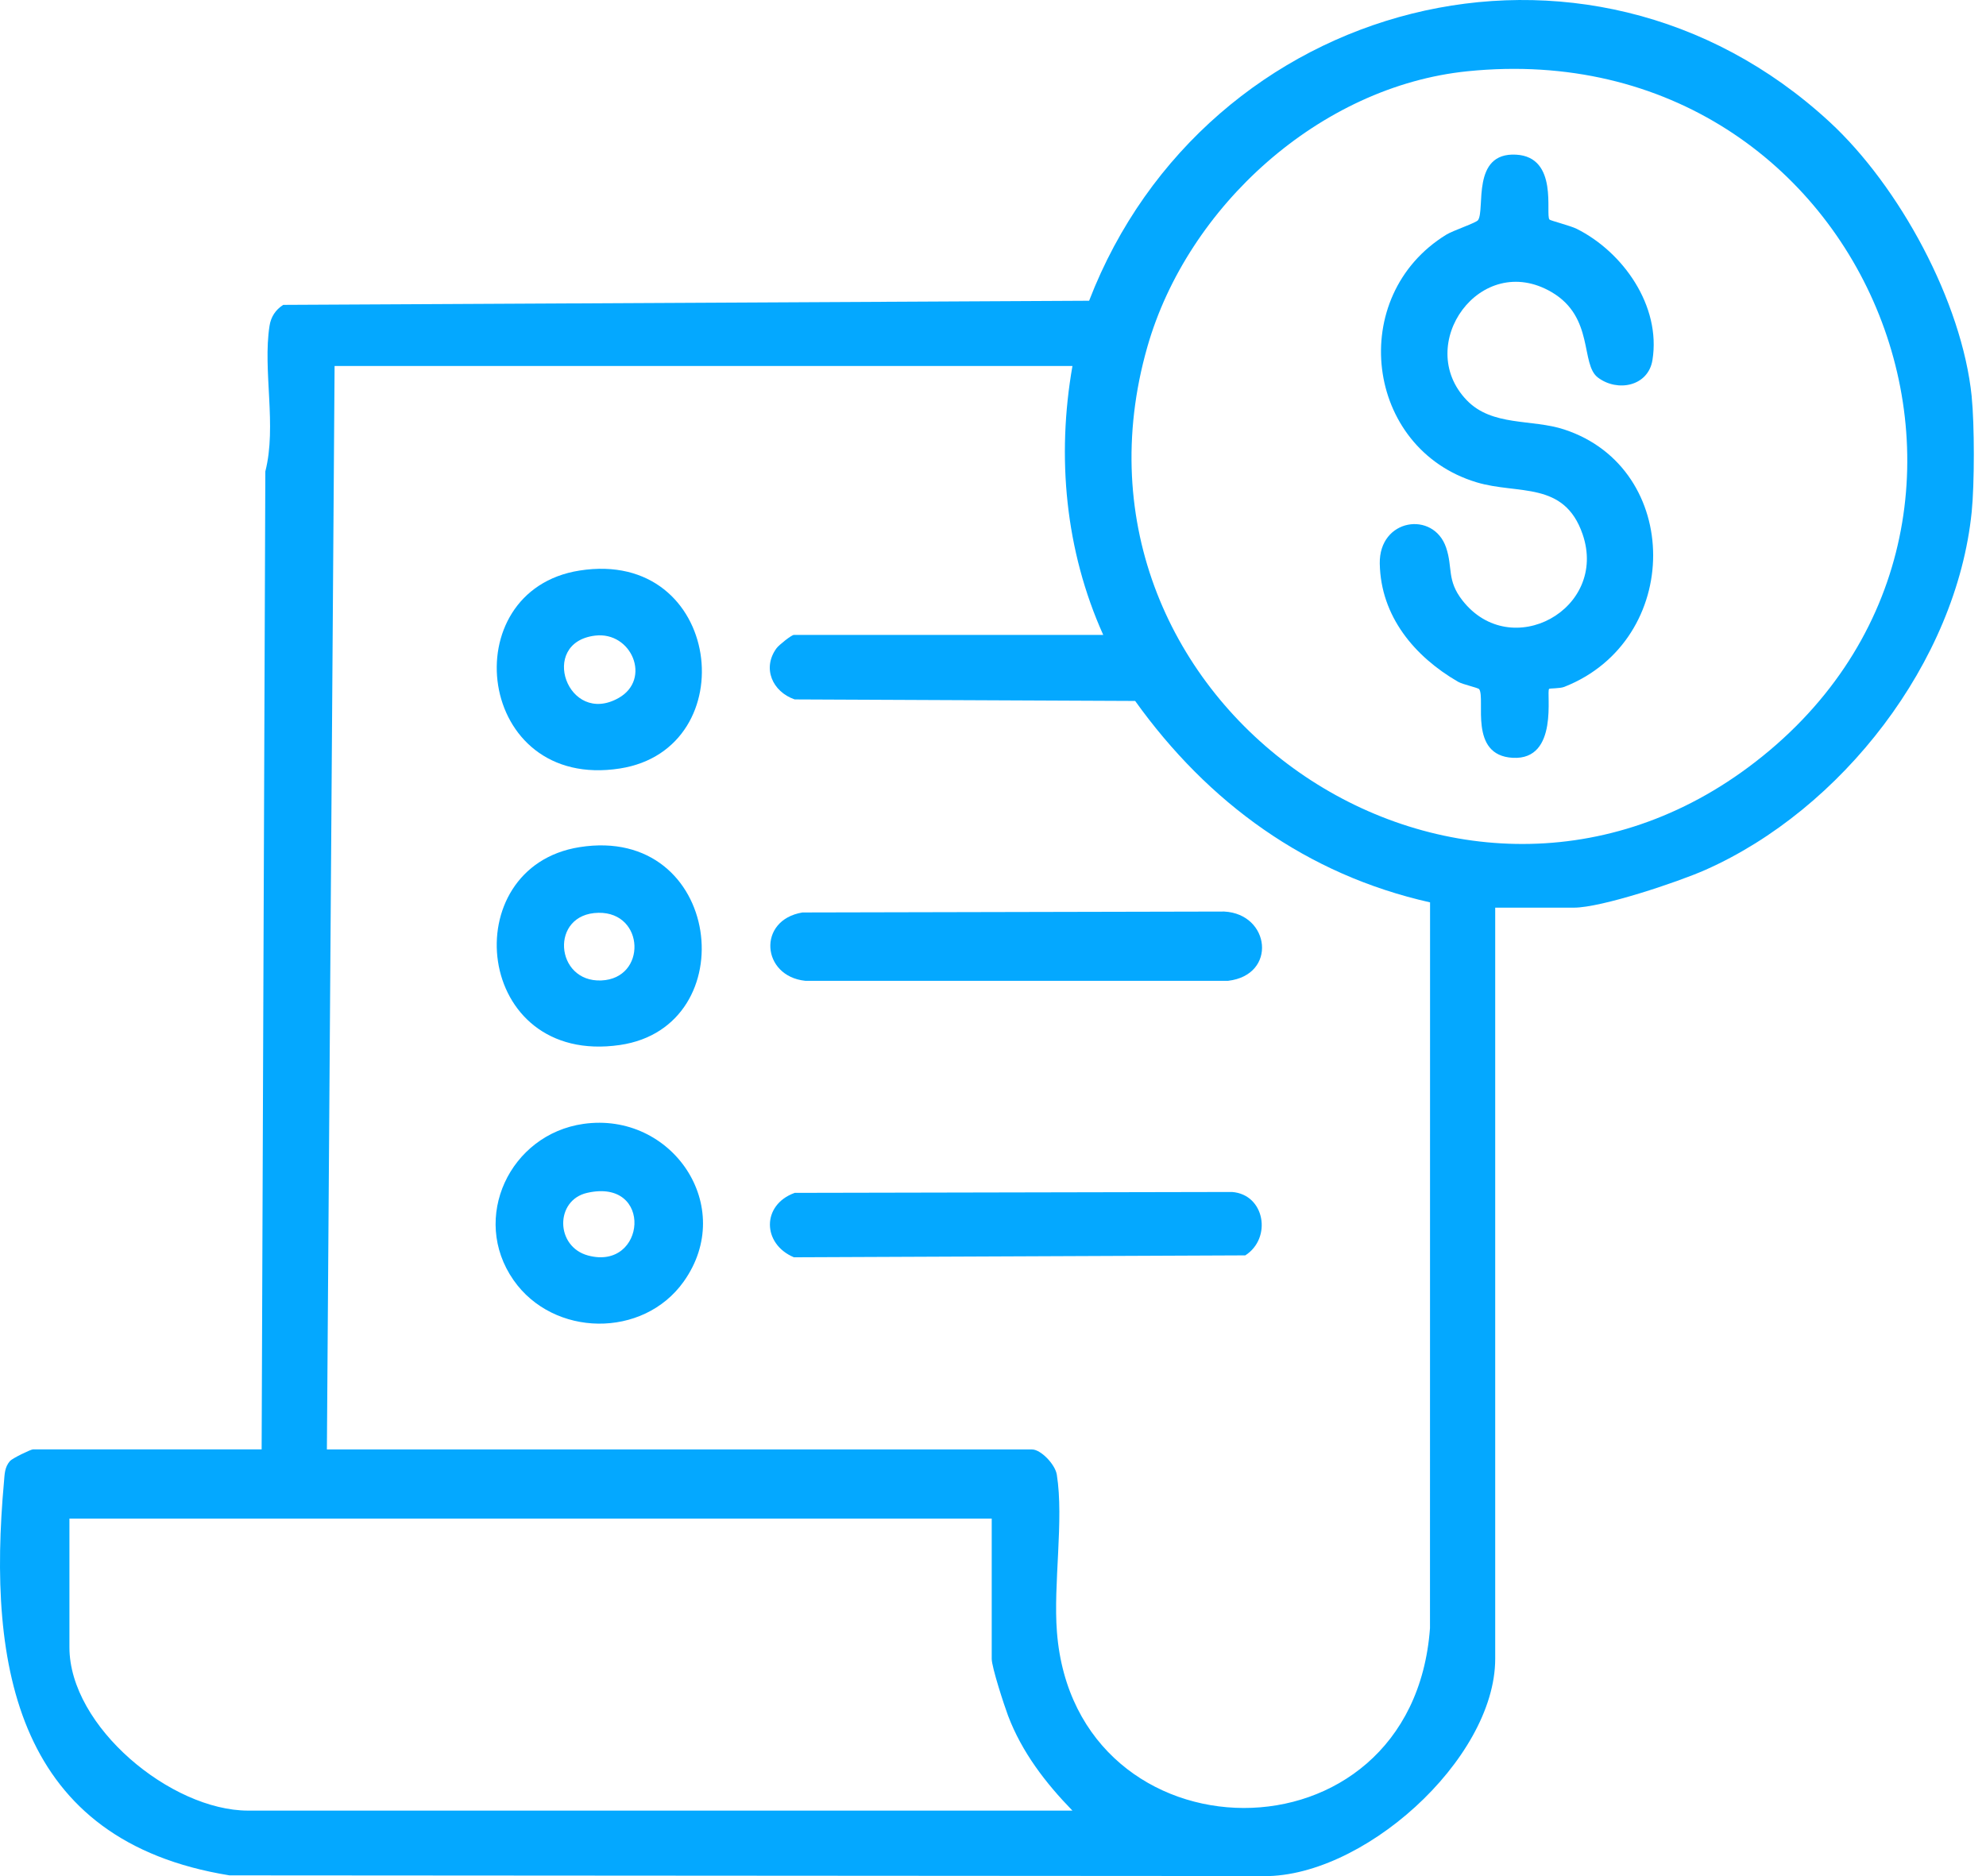
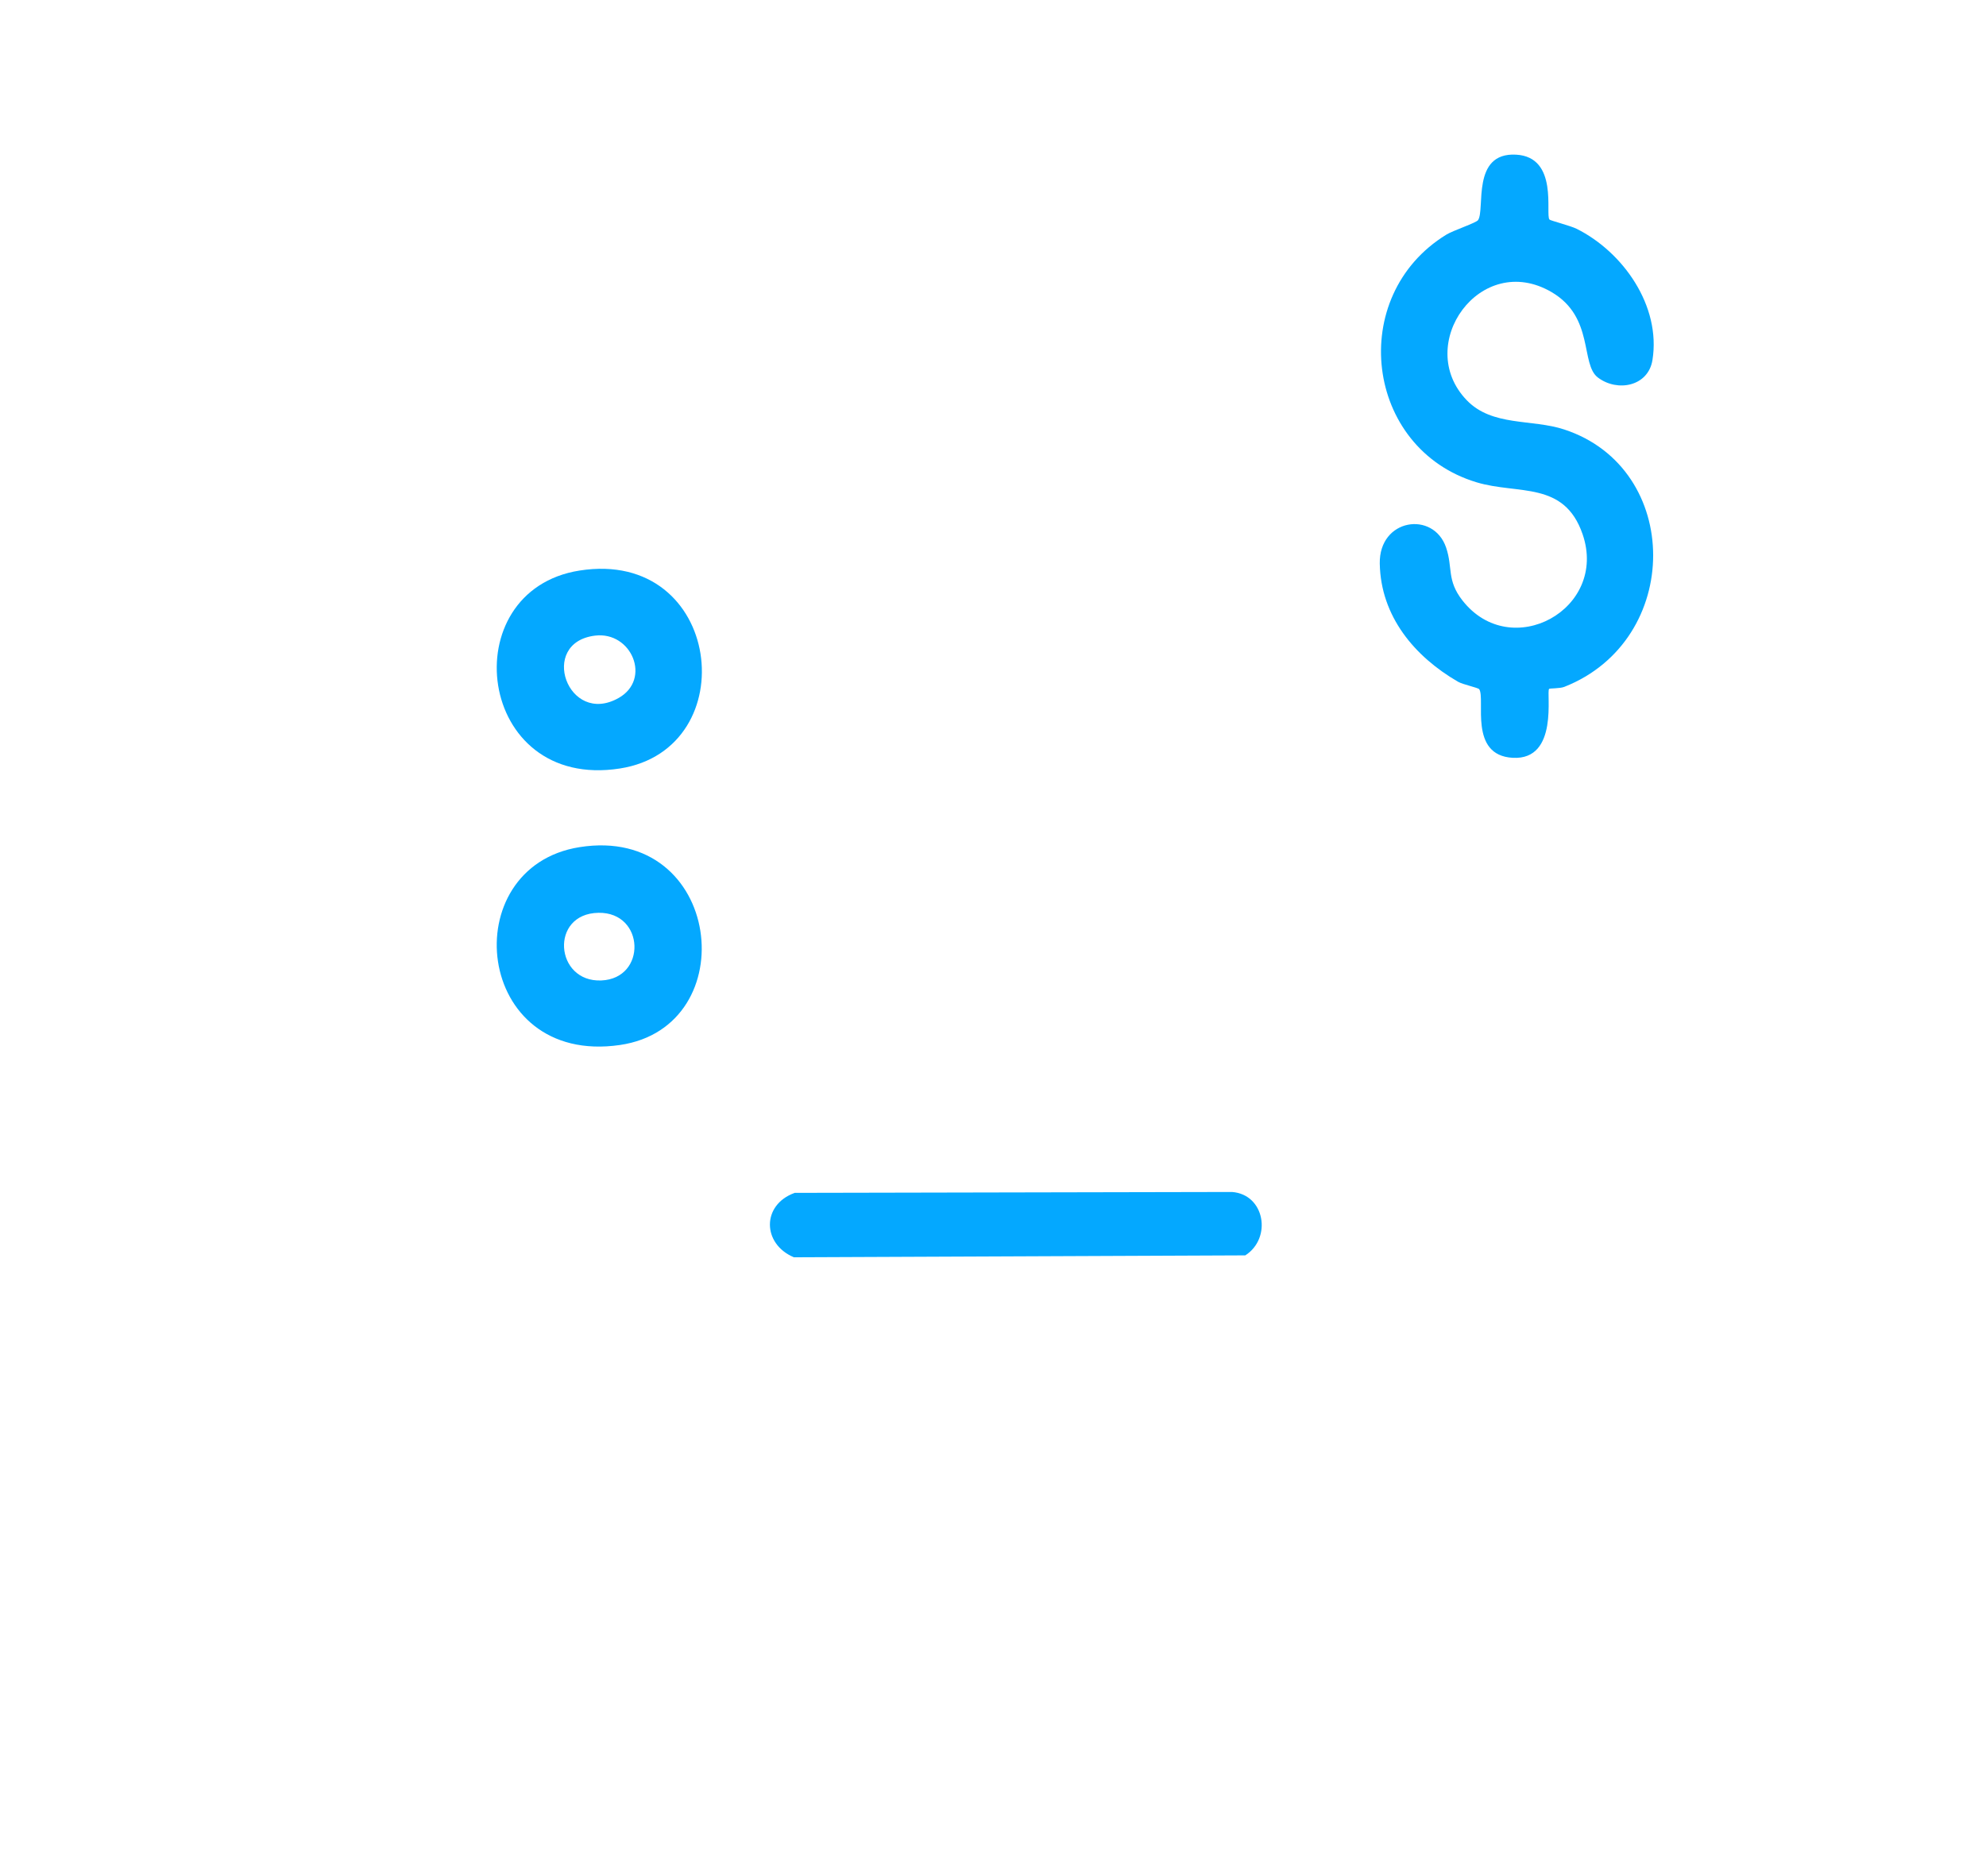
<svg xmlns="http://www.w3.org/2000/svg" width="127" height="120" viewBox="0 0 127 120" fill="none">
-   <path d="M126.085 25.374C126.267 27.172 126.267 30.947 126.085 32.745C125.113 42.348 117.762 51.783 109.049 55.641C107.3 56.416 102.411 58.054 100.652 58.054H95.615V106.096C95.615 112.557 87.007 120.277 80.513 119.992L14.674 119.949C1.075 117.751 -0.823 106.678 0.254 94.78C0.298 94.29 0.29 93.847 0.639 93.447C0.796 93.269 1.968 92.703 2.109 92.703H16.731L16.967 30.152C17.713 27.251 16.79 23.683 17.236 20.839C17.326 20.265 17.621 19.813 18.111 19.5L69.646 19.236C77.107 -0.103 101.426 -6.576 116.997 7.797C121.45 11.908 125.472 19.3 126.087 25.371L126.085 25.374ZM93.84 4.558C84.414 5.517 75.937 13.204 73.372 22.18C66.878 44.905 92.95 63.089 111.809 49.067C132.186 33.917 119.706 1.926 93.84 4.558ZM68.579 23.409H21.396L20.904 92.708H65.999C66.558 92.708 67.476 93.659 67.581 94.321C68.043 97.232 67.345 101.3 67.589 104.391C68.753 119.256 90.305 119.603 91.444 104.144L91.449 57.716C83.547 55.941 77.25 51.34 72.59 44.833L50.817 44.735C49.397 44.245 48.724 42.74 49.656 41.463C49.802 41.26 50.617 40.609 50.766 40.609H70.549C68.122 35.212 67.561 29.218 68.581 23.406L68.579 23.409ZM63.418 97.13H4.44V105.363C4.44 110.433 10.94 115.807 15.867 115.807H68.579C66.86 114.039 65.344 112.067 64.46 109.728C64.211 109.066 63.418 106.632 63.418 106.101V97.132V97.13Z" fill="#04A8FF" />
-   <path d="M51.315 58.362L78.287 58.303C81.229 58.455 81.688 62.356 78.538 62.733H51.495C48.689 62.44 48.412 58.844 51.313 58.362H51.315Z" fill="#04A8FF" />
  <path d="M50.815 76.296L78.784 76.239C80.89 76.396 81.351 79.196 79.633 80.294L50.769 80.417C48.735 79.563 48.696 77.062 50.815 76.298V76.296Z" fill="#04A8FF" />
  <path d="M37.059 54.184C46.19 52.735 47.67 65.672 39.64 66.839C30.309 68.196 29.044 55.456 37.059 54.184ZM38.275 58.383C35.136 58.432 35.477 62.838 38.455 62.71C41.373 62.584 41.24 58.337 38.275 58.383Z" fill="#04A8FF" />
  <path d="M37.062 36.492C46.205 35.053 47.678 47.893 39.647 49.152C30.439 50.596 28.939 37.769 37.062 36.492ZM38.049 40.655C34.394 41.104 36.315 46.477 39.56 44.643C41.681 43.445 40.391 40.367 38.049 40.655Z" fill="#04A8FF" />
-   <path d="M37.311 71.884C42.959 71.081 47.142 77.165 43.718 81.974C41.125 85.616 35.39 85.529 32.841 81.879C30.066 77.906 32.615 72.551 37.311 71.884ZM37.545 76.296C35.485 76.765 35.506 79.743 37.611 80.304C41.32 81.294 41.815 75.323 37.545 76.296Z" fill="#04A8FF" />
  <path d="M99.082 14.042C99.144 14.111 100.429 14.437 100.824 14.635C103.794 16.12 106.228 19.569 105.671 23.027C105.402 24.709 103.44 25.094 102.186 24.15C101.049 23.299 101.968 20.295 99.226 18.687C94.671 16.015 90.382 22.05 93.791 25.594C95.422 27.292 97.951 26.787 100.026 27.469C107.605 29.954 107.618 40.95 100.031 43.933C99.746 44.045 99.105 44.017 99.062 44.061C98.862 44.258 99.713 48.634 96.735 48.47C93.899 48.313 95.004 44.715 94.594 44.084C94.527 43.984 93.547 43.786 93.232 43.602C90.462 41.996 88.295 39.426 88.233 36.051C88.179 33.158 91.67 32.653 92.475 35.022C92.914 36.312 92.504 37.105 93.519 38.403C96.625 42.376 102.86 38.967 101.201 34.161C100.021 30.744 97.084 31.647 94.435 30.852C87.264 28.7 86.099 18.923 92.496 15.004C92.932 14.737 94.399 14.255 94.519 14.078C94.981 13.398 94.073 9.736 96.948 9.892C99.688 10.041 98.805 13.722 99.085 14.04L99.082 14.042Z" fill="#04A8FF" />
</svg>